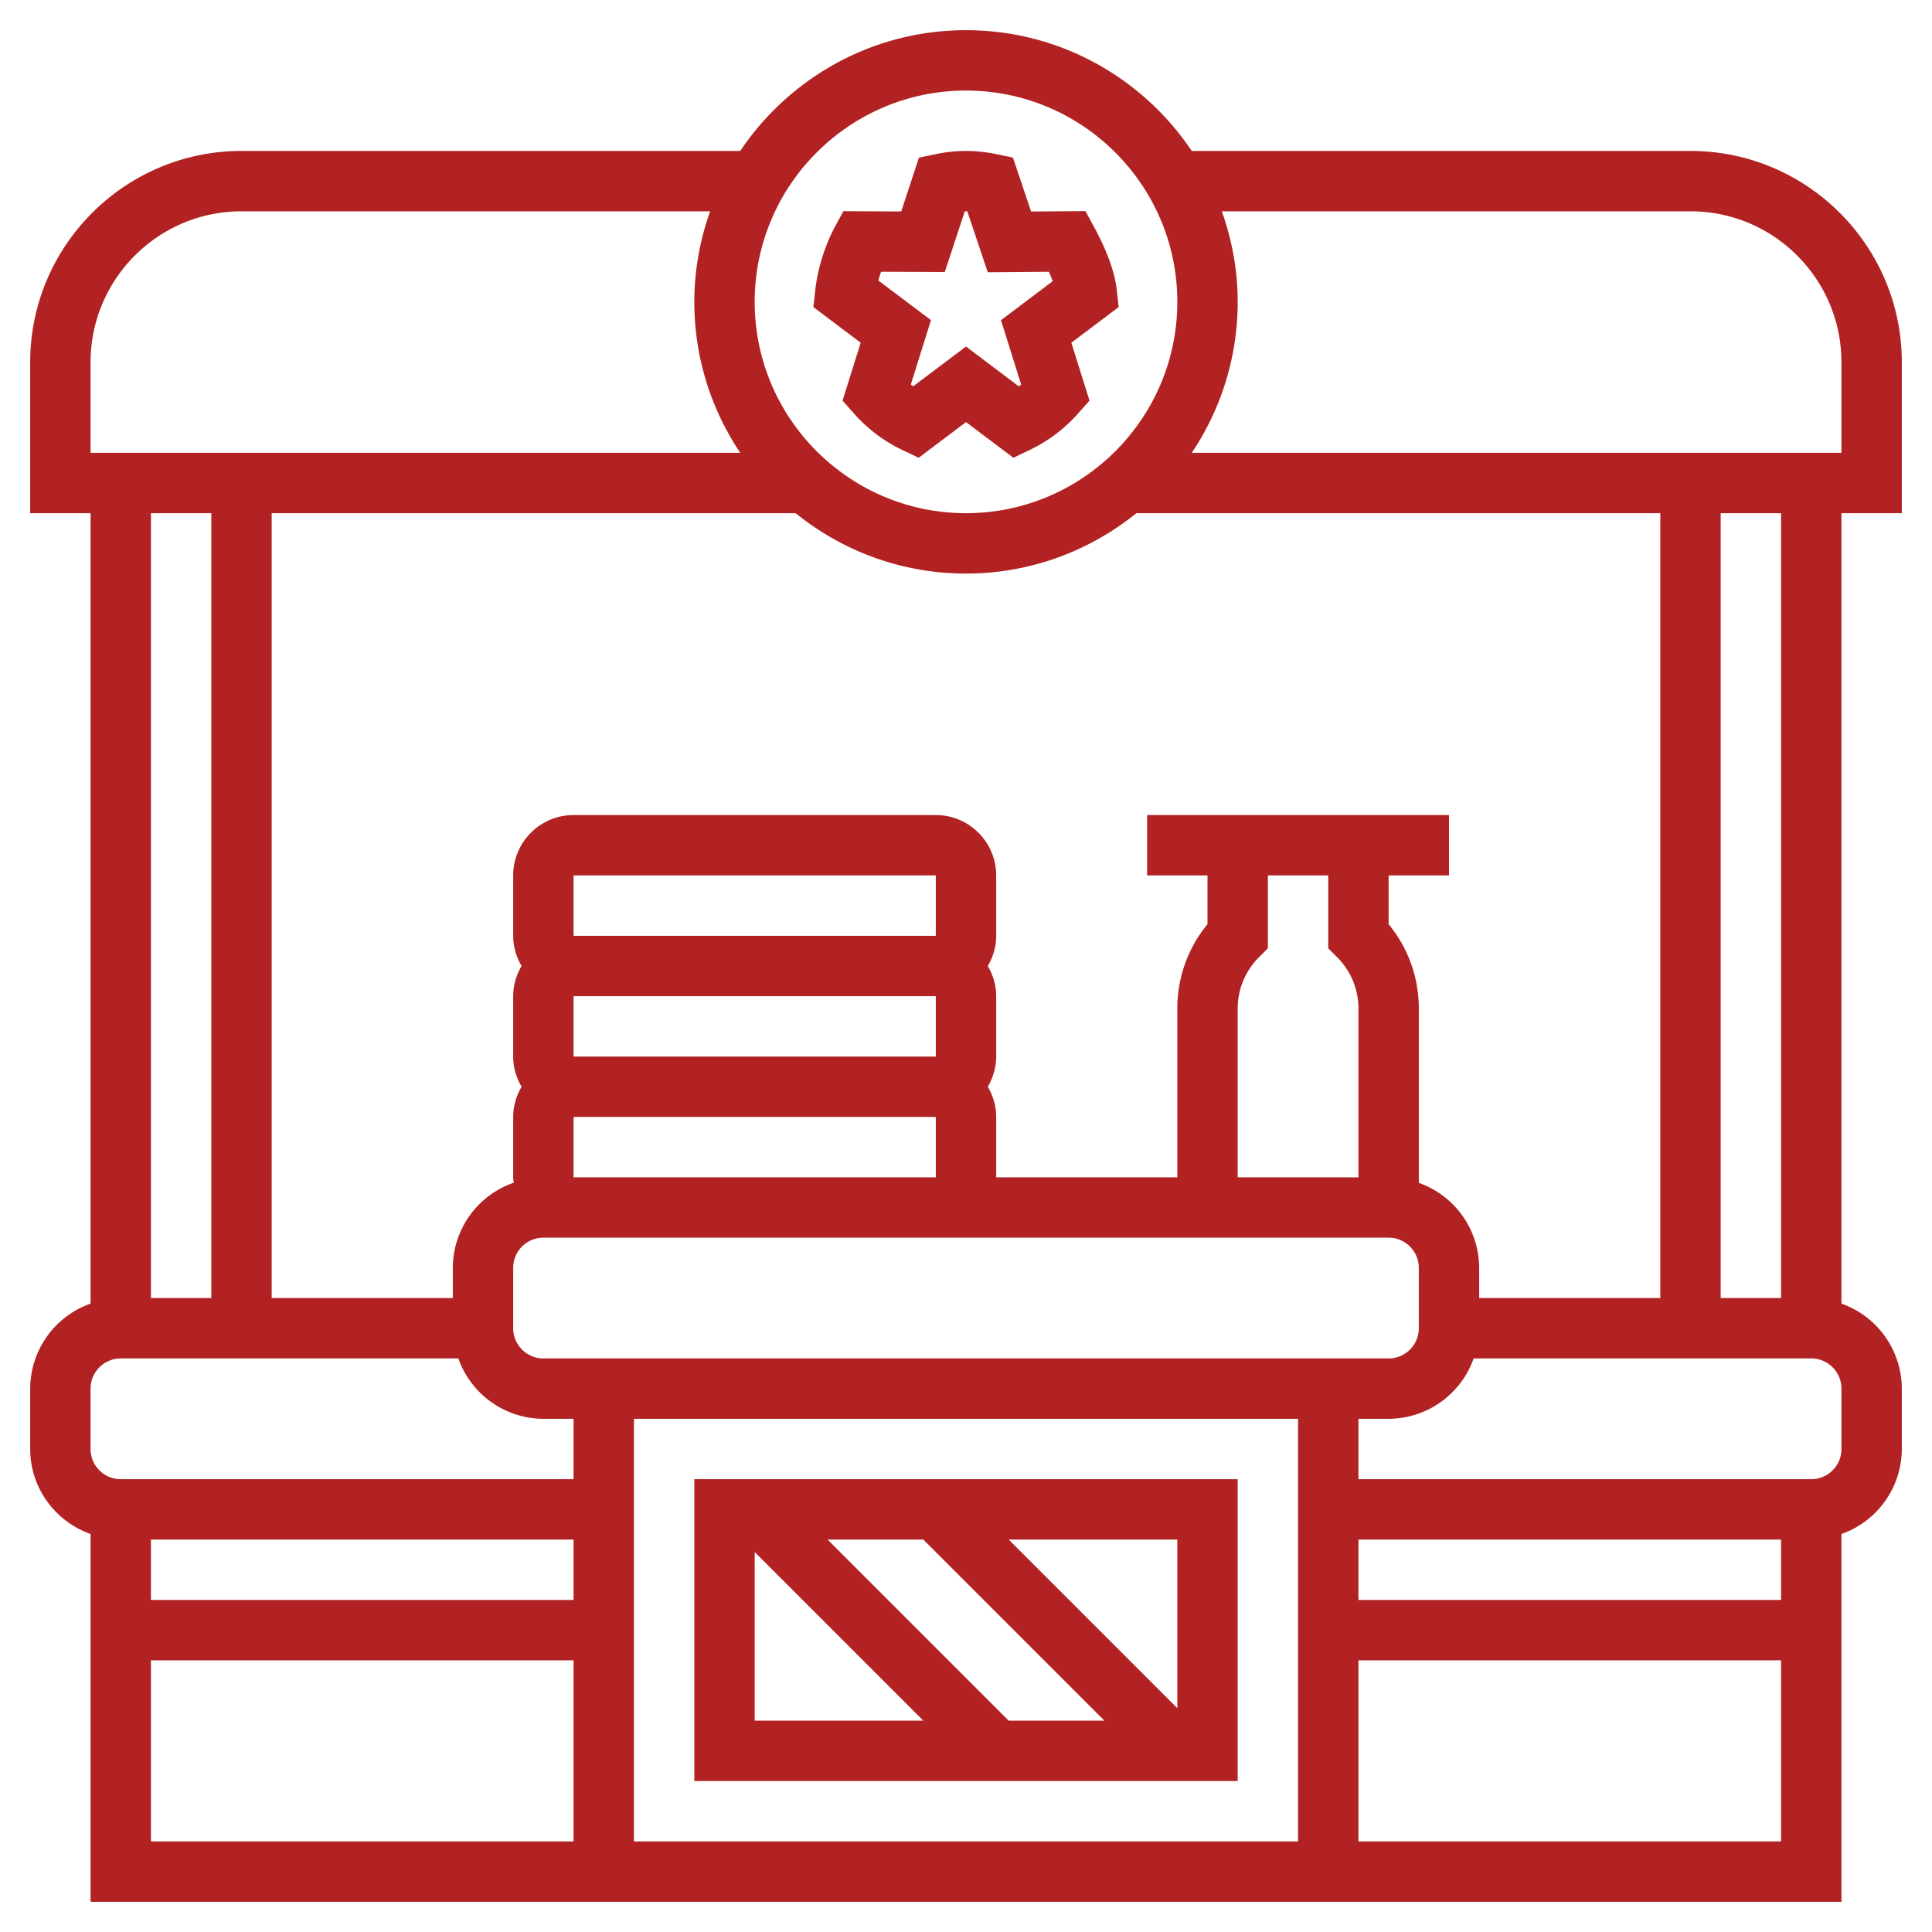
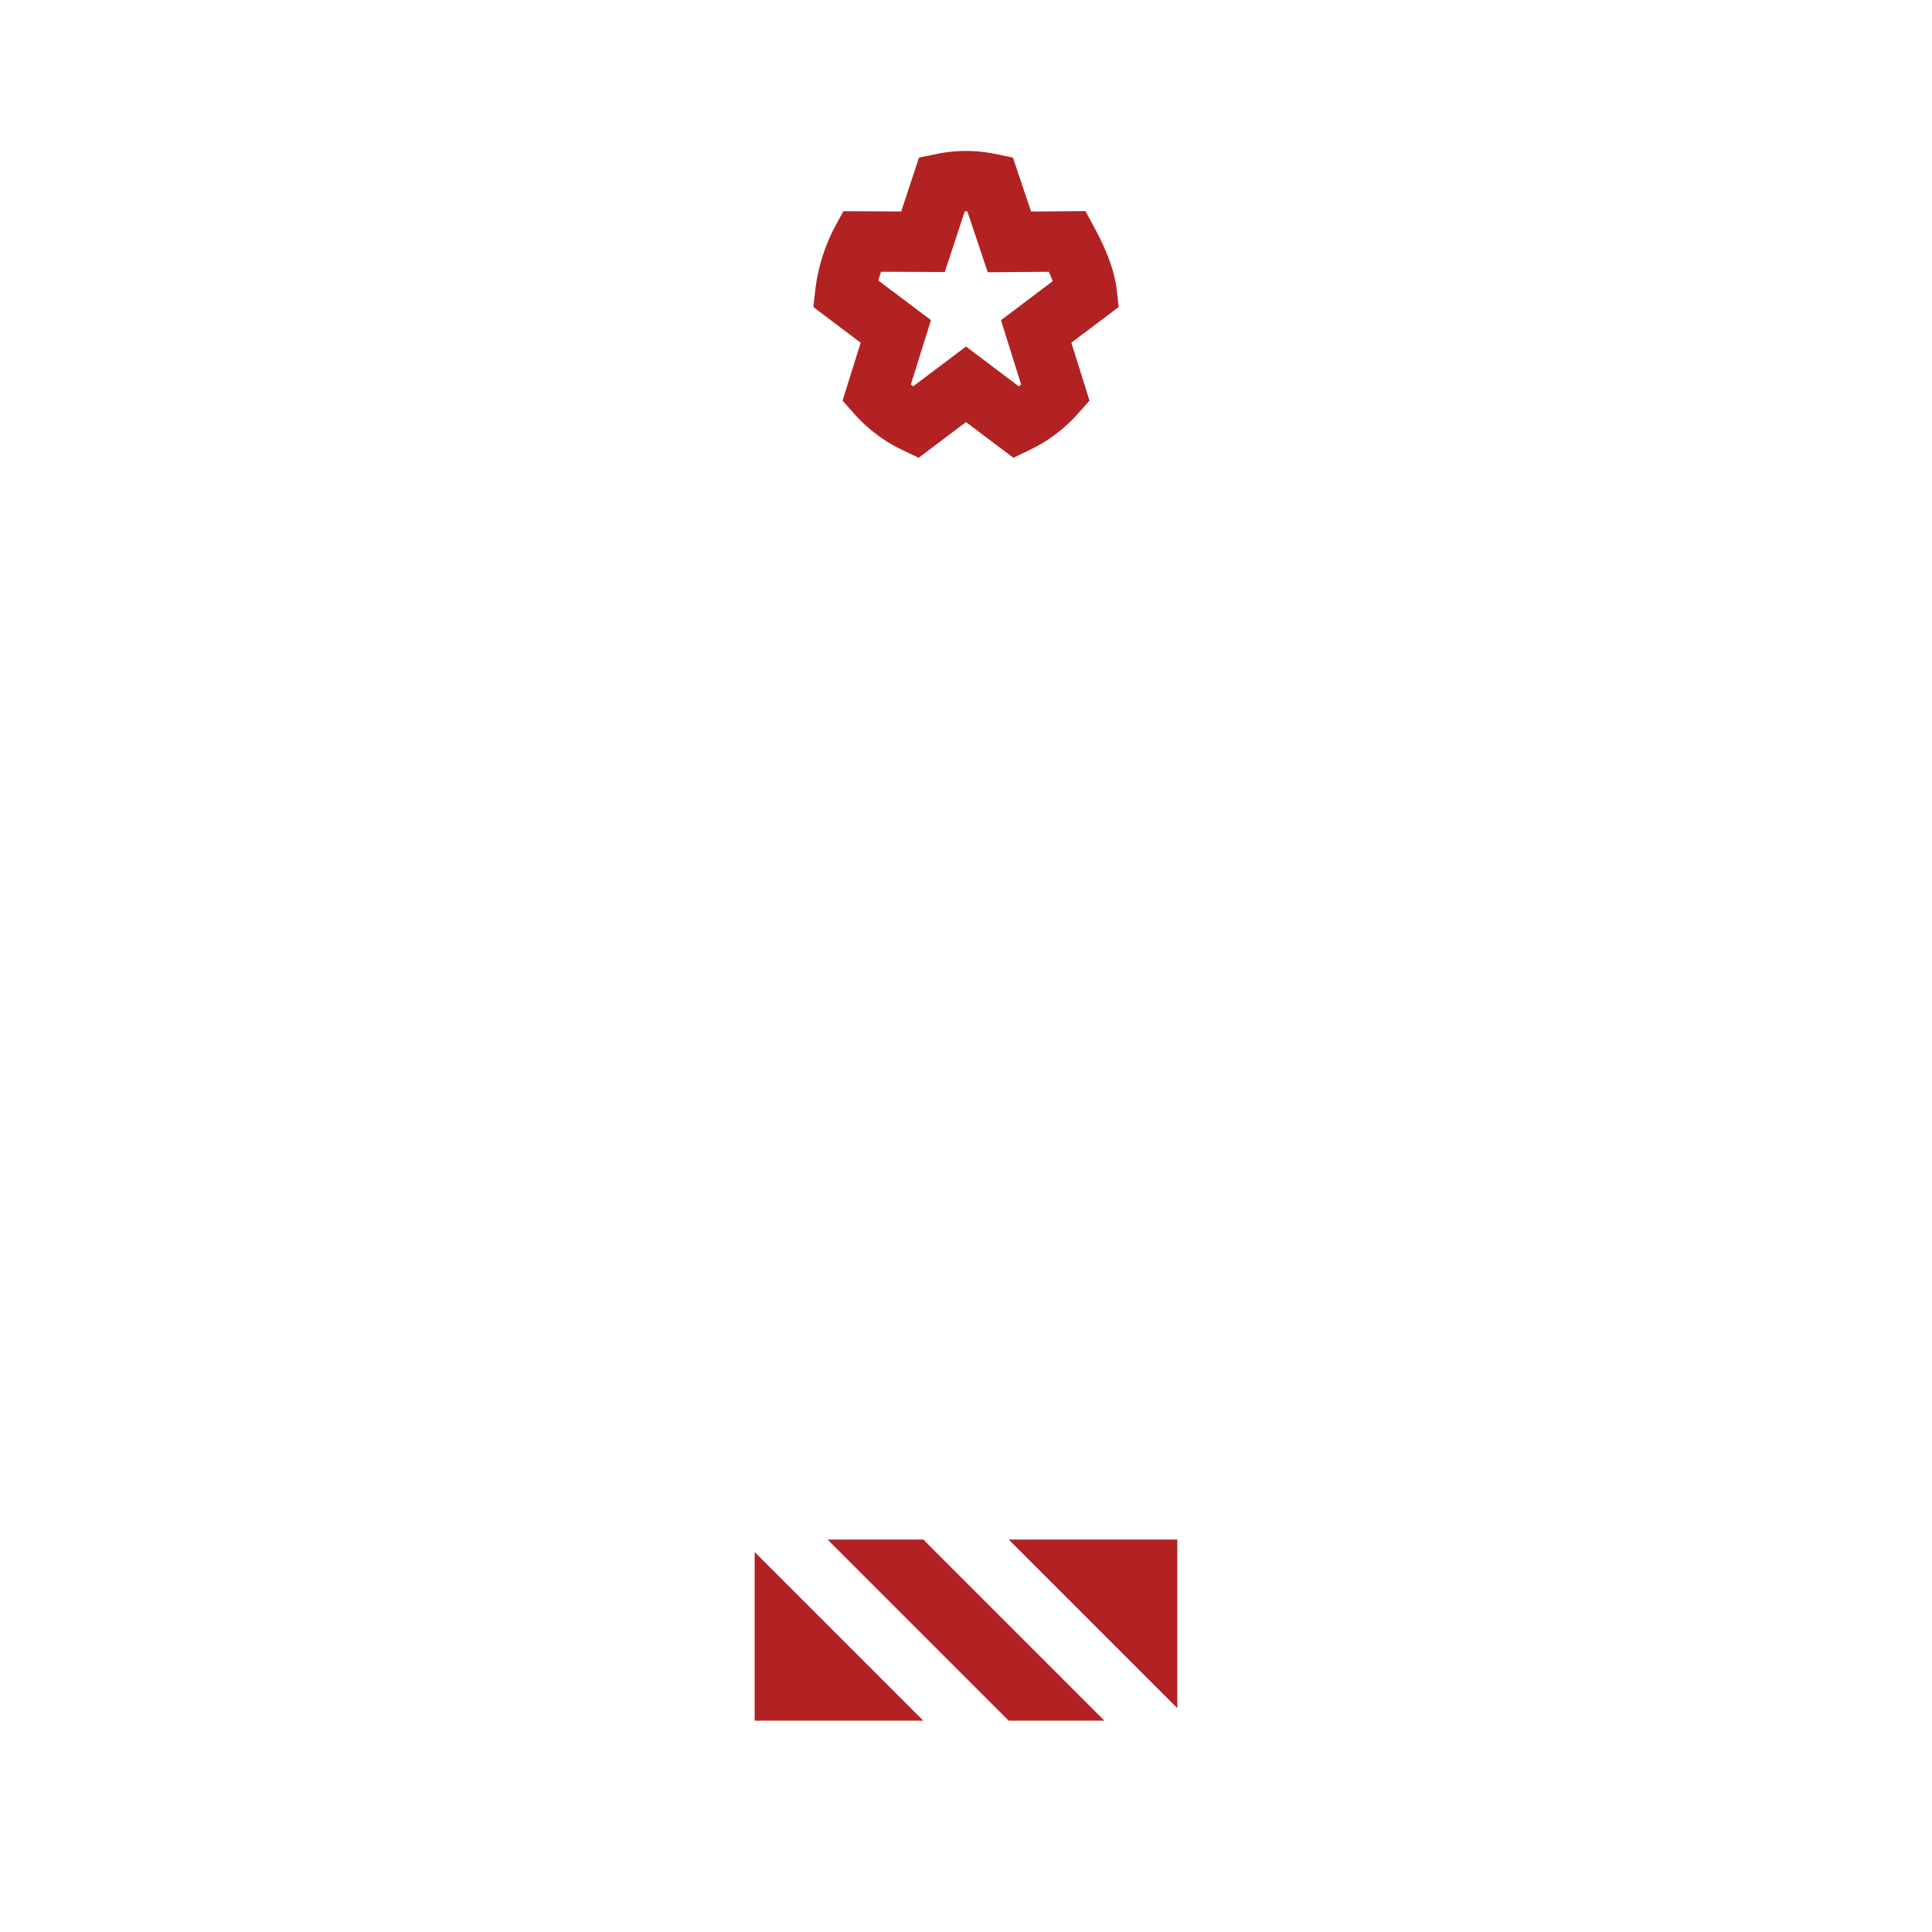
<svg xmlns="http://www.w3.org/2000/svg" width="512" height="512" x="0" y="0" viewBox="0 0 64 64" style="enable-background:new 0 0 512 512" xml:space="preserve" class="">
  <g>
    <path d="m28.511 11.354-.601 1.918.376.423a5.02 5.02 0 0 0 1.598 1.208l.548.262L32 13.982l1.569 1.182.548-.262a5.02 5.02 0 0 0 1.598-1.208l.376-.423-.601-1.918 1.567-1.181-.063-.566c-.065-.586-.317-1.287-.751-2.086l-.287-.527-1.8.014-.601-1.787-.563-.116a4.835 4.835 0 0 0-1.983 0l-.567.117-.588 1.784-1.915-.009-.286.525a6.047 6.047 0 0 0-.646 2.085l-.063.566zm.675-2.352 2.111.009L31.96 7h.083l.678 2.019 2.025-.016c.048.108.09.213.126.312l-1.713 1.291.668 2.133c-.025.021-.051.04-.077.06L32 11.479l-1.751 1.319-.077-.06.668-2.133-1.743-1.313a5.42 5.42 0 0 1 .089-.29z" fill="#b22222" opacity="1" data-original="#000000" />
-     <path d="M63 17v-5c0-3.859-3.14-7-7-7H39.478C37.862 2.59 35.113 1 32 1s-5.862 1.59-7.478 4H8c-3.86 0-7 3.141-7 7v5h2v26.184A2.996 2.996 0 0 0 1 46v2c0 1.302.839 2.402 2 2.816V63h58V50.816A2.996 2.996 0 0 0 63 48v-2a2.996 2.996 0 0 0-2-2.816V17zM56 7c2.757 0 5 2.243 5 5v3H39.478A8.947 8.947 0 0 0 41 10c0-1.053-.191-2.06-.525-3zm-7 36v-1a2.996 2.996 0 0 0-2-2.816v-5.77a4.383 4.383 0 0 0-1-2.799V29h2v-2H38v2h2v1.615c-.648.788-1 1.767-1 2.799V39h-6v-2c0-.366-.106-.705-.278-1 .172-.295.278-.634.278-1v-2c0-.366-.106-.705-.278-1 .172-.295.278-.634.278-1v-2c0-1.103-.897-2-2-2H19c-1.103 0-2 .897-2 2v2c0 .366.106.705.278 1A1.978 1.978 0 0 0 17 33v2c0 .366.106.705.278 1A1.978 1.978 0 0 0 17 37v2c0 .061.013.119.018.179A2.993 2.993 0 0 0 15 42v1H9V17h17.356c1.545 1.248 3.508 2 5.644 2s4.099-.752 5.644-2H55v26zm-4 8h14v2H45zm-2 10H21V47h22zM19 51v2H5v-2zm-1-6c-.551 0-1-.448-1-1v-2c0-.552.449-1 1-1h28c.551 0 1 .448 1 1v2c0 .552-.449 1-1 1zm1-8h12v2H19zm0-4h12v2H19zm12-2H19v-2h12zm10.708.707.292-.293V29h2v2.414l.292.293c.457.456.708 1.063.708 1.707V39h-4v-5.586c0-.644.251-1.251.708-1.707zM32 3c3.86 0 7 3.141 7 7s-3.14 7-7 7-7-3.141-7-7 3.14-7 7-7zM3 12c0-2.757 2.243-5 5-5h15.525A8.936 8.936 0 0 0 23 10c0 1.849.562 3.569 1.522 5H3zm4 5v26H5V17zM3 46c0-.552.449-1 1-1h11.184A2.996 2.996 0 0 0 18 47h1v2H4c-.551 0-1-.448-1-1zm2 9h14v6H5zm40 6v-6h14v6zm16-13c0 .552-.449 1-1 1H45v-2h1a2.996 2.996 0 0 0 2.816-2H60c.551 0 1 .448 1 1zm-2-5h-2V17h2z" fill="#b22222" opacity="1" data-original="#000000" />
-     <path d="M41 59V49H23v10zm-16-7.586L30.586 57H25zM27.414 51h3.172l6 6h-3.172zM39 56.586 33.414 51H39z" fill="#b22222" opacity="1" data-original="#000000" />
+     <path d="M41 59V49v10zm-16-7.586L30.586 57H25zM27.414 51h3.172l6 6h-3.172zM39 56.586 33.414 51H39z" fill="#b22222" opacity="1" data-original="#000000" />
  </g>
</svg>